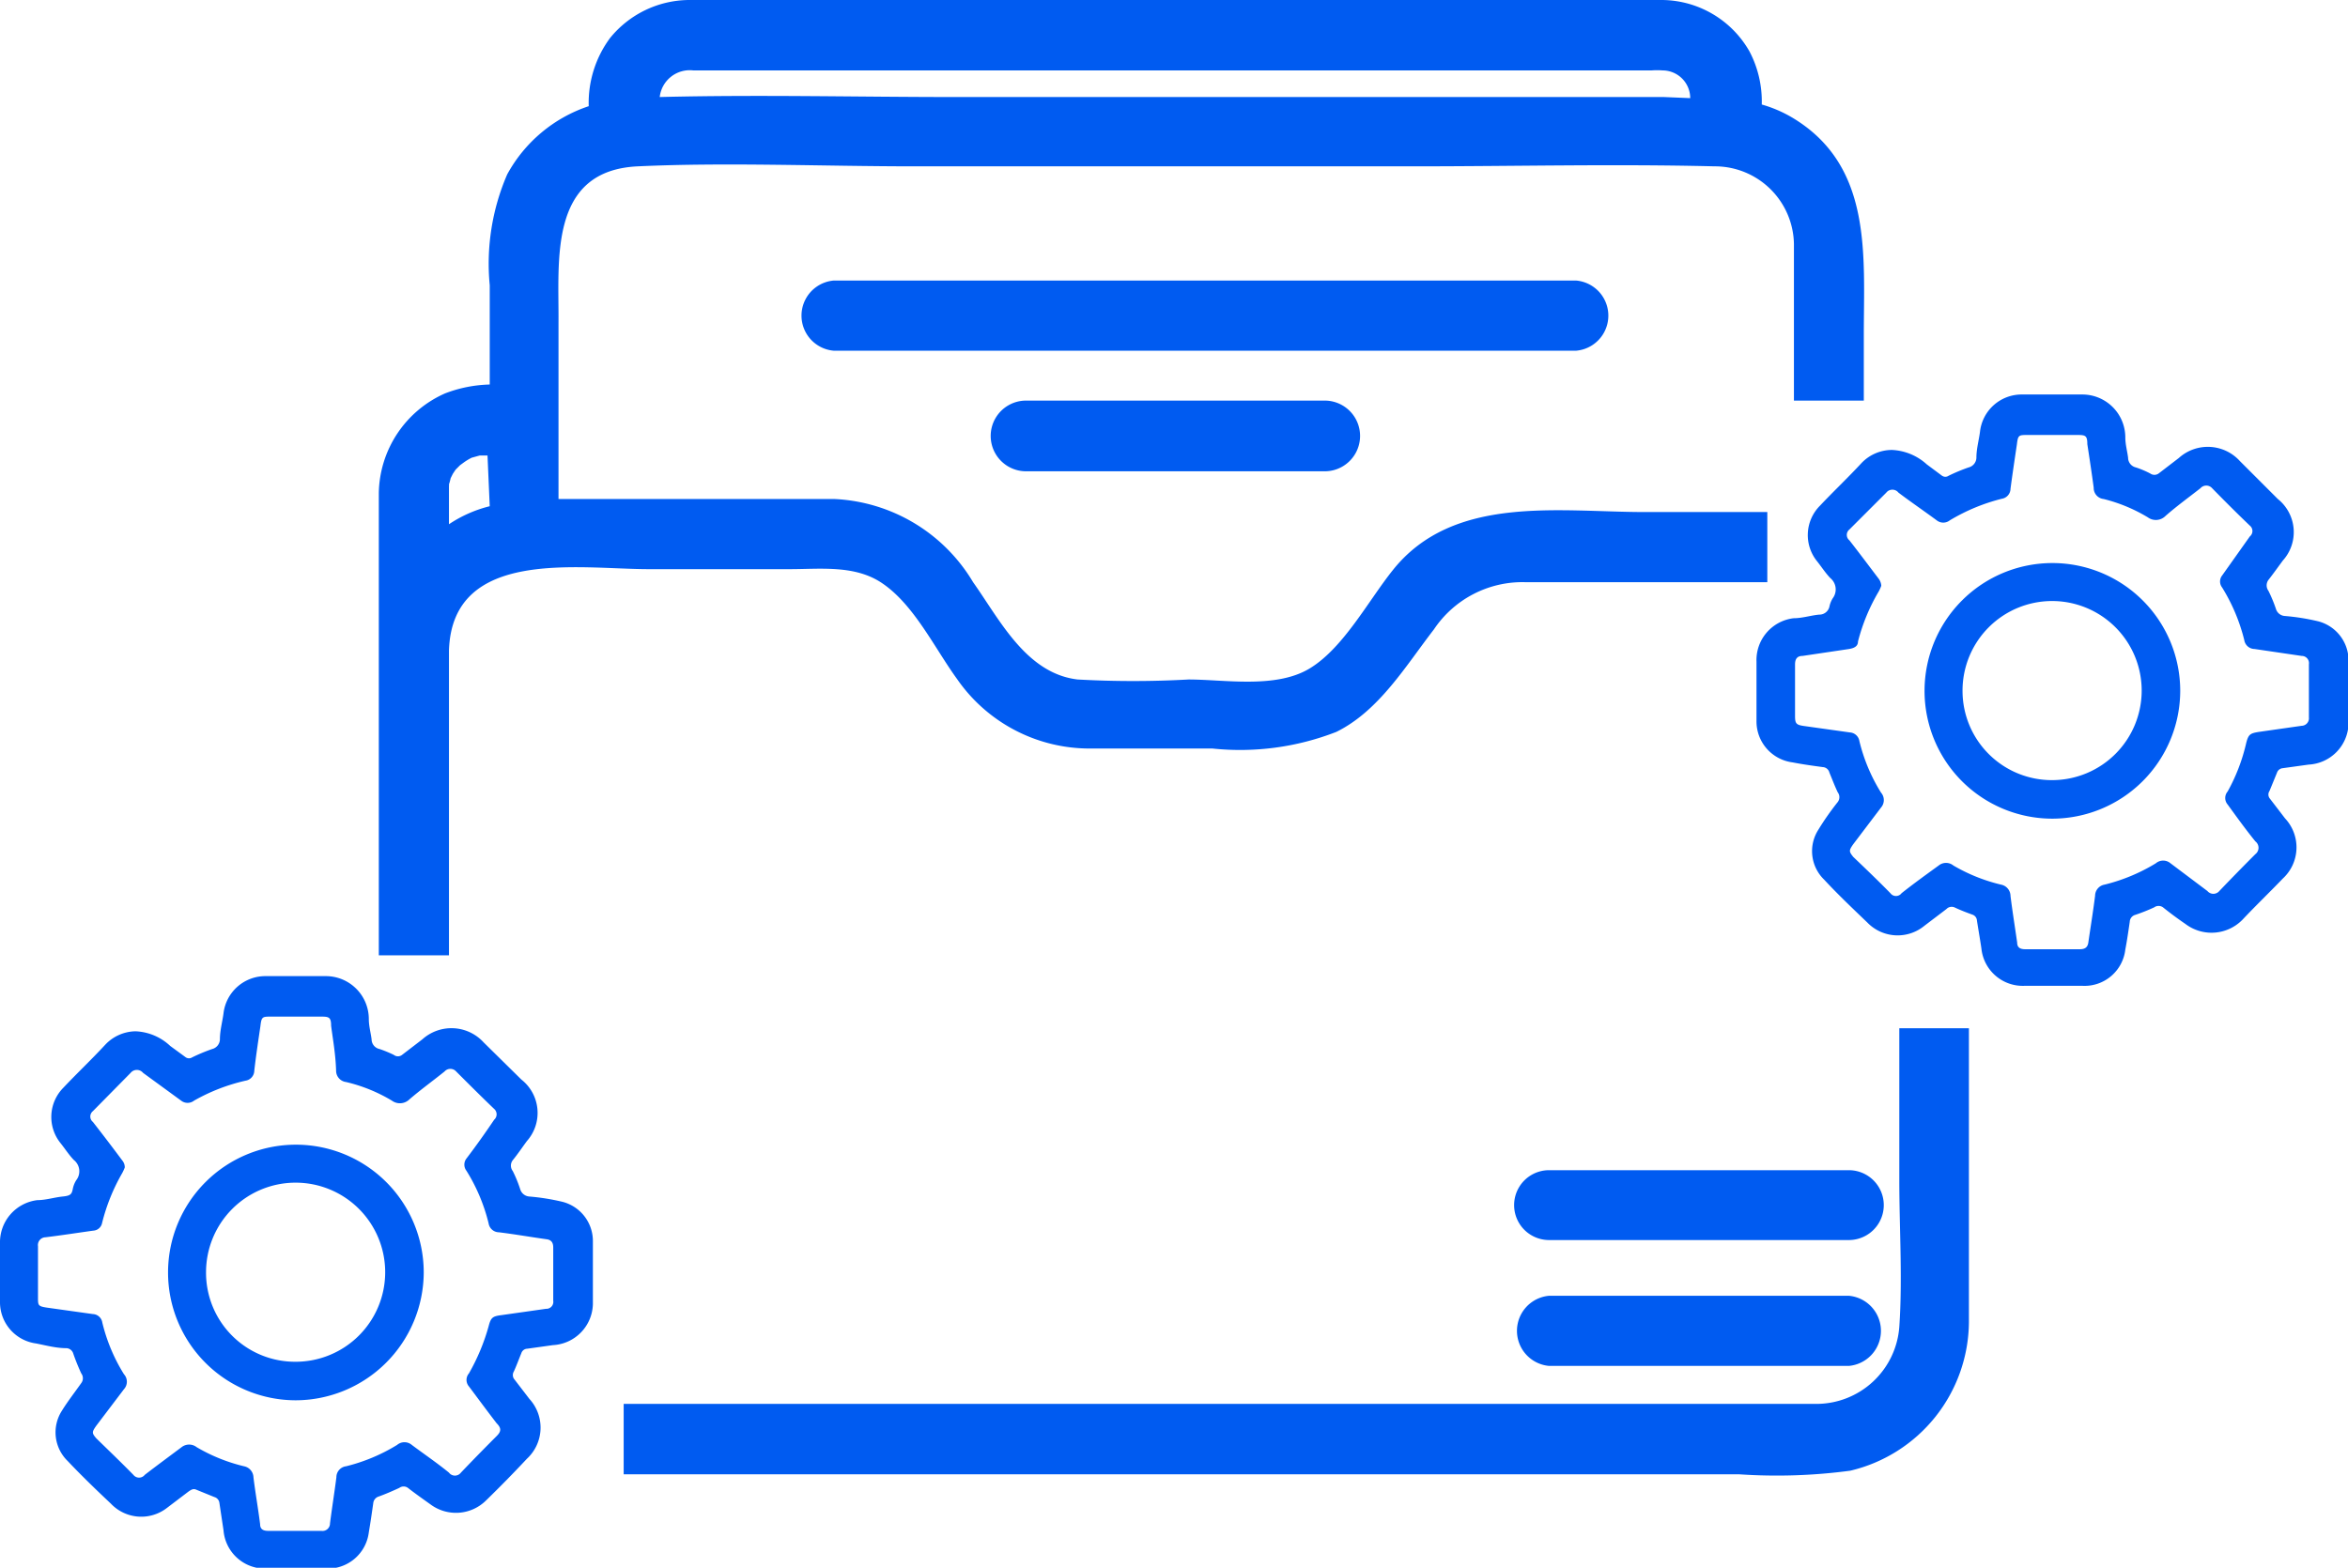
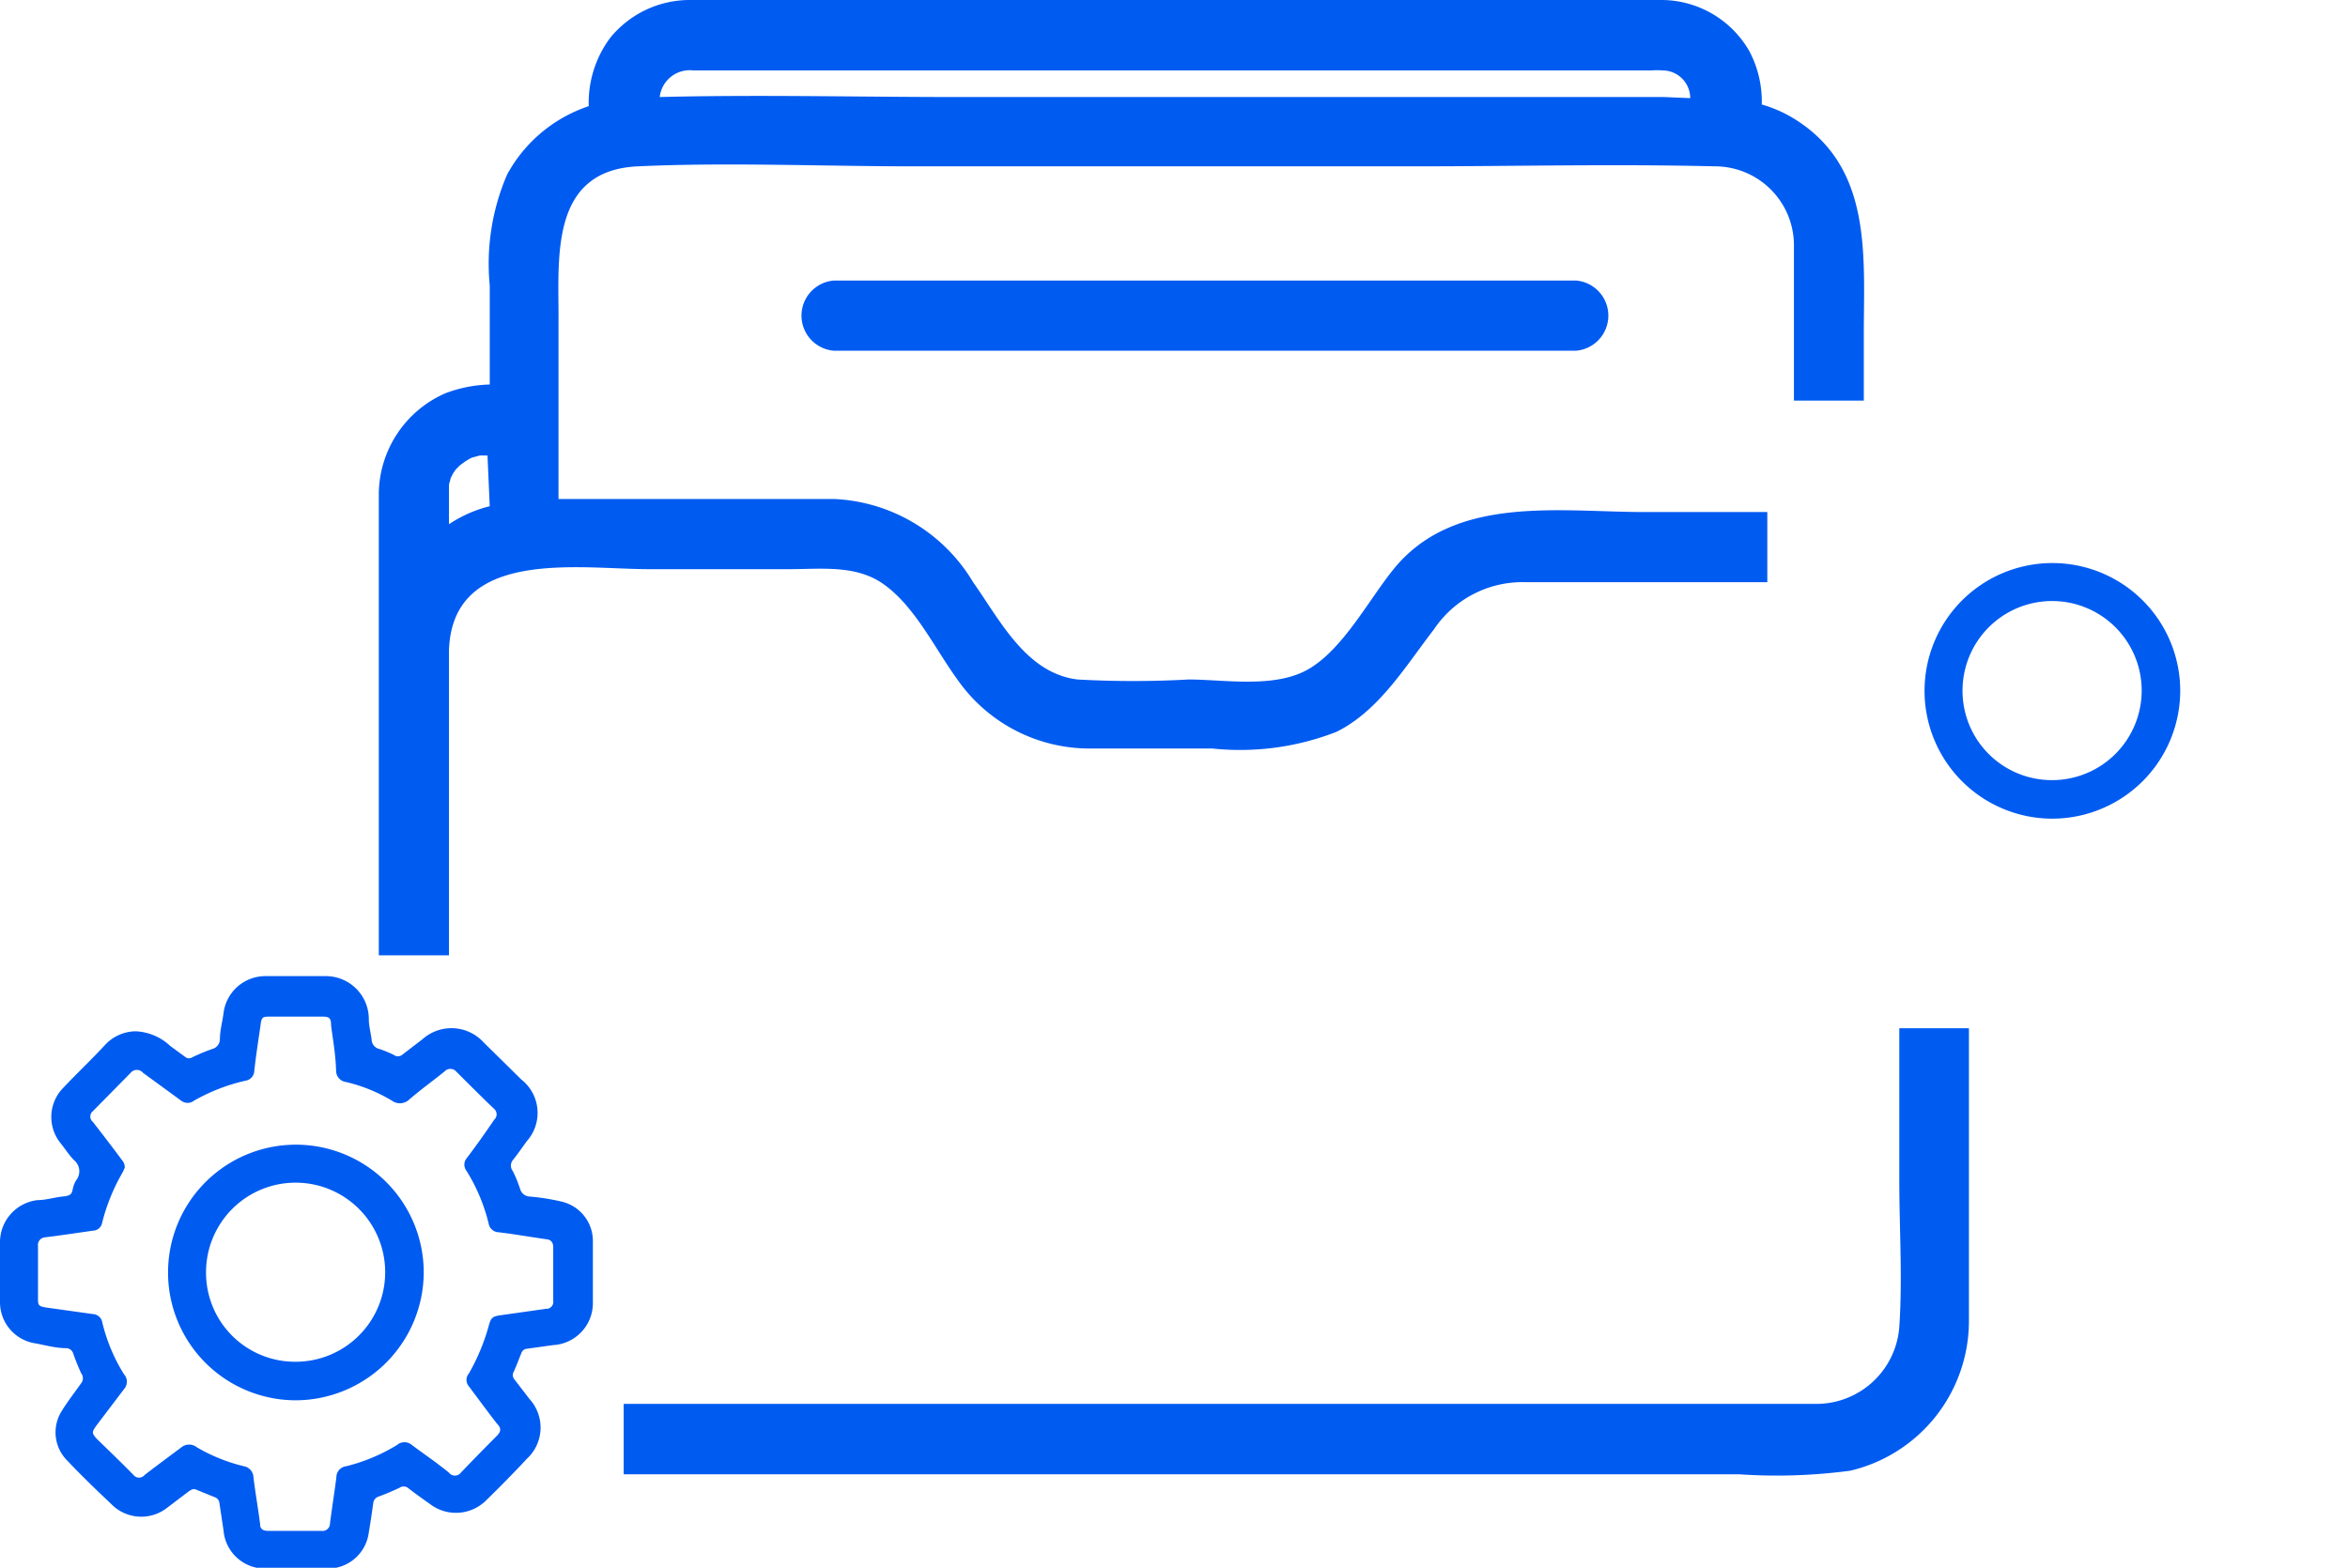
<svg xmlns="http://www.w3.org/2000/svg" viewBox="0 0 84.67 56.55">
  <defs>
    <style>.cls-1{fill:#005bf1;}</style>
  </defs>
  <g id="Capa_2" data-name="Capa 2">
    <g id="Capa_1-2" data-name="Capa 1">
      <path class="cls-1" d="M30.06,12.65H56.84a1.27,1.27,0,0,0,0-2.53H30.06A1.27,1.27,0,0,0,30.06,12.65Z" />
-       <path class="cls-1" d="M47.77,14.45H37A1.27,1.27,0,0,0,37,17H47.77A1.27,1.27,0,0,0,47.77,14.45Z" />
      <path class="cls-1" d="M64.66,4.26a4.66,4.66,0,0,0-1.13-.49,3.88,3.88,0,0,0-.44-1.91A3.66,3.66,0,0,0,59.94,0c-.51,0-1,0-1.55,0H27.11c-.76,0-1.52,0-2.28,0A3.7,3.7,0,0,0,22,1.37a3.93,3.93,0,0,0-.77,2.46,5.23,5.23,0,0,0-2.94,2.46,8.1,8.1,0,0,0-.63,4v3.58a4.8,4.8,0,0,0-1.61.32,4,4,0,0,0-2.39,3.59c0,1.46,0,2.92,0,4.37V34.46h2.53v-11c.12-3.72,4.7-2.93,7.2-2.93h5.09c1.12,0,2.37-.16,3.35.52,1.14.78,1.88,2.34,2.68,3.44A5.81,5.81,0,0,0,39.27,27c1.49,0,3,0,4.45,0a9.56,9.56,0,0,0,4.47-.6c1.54-.76,2.5-2.38,3.52-3.7A3.84,3.84,0,0,1,55,21h8.73V18.47H59.31c-3.1,0-6.9-.64-9.08,2.09-.89,1.11-1.78,2.81-3,3.55s-3.06.4-4.37.4a36.11,36.11,0,0,1-4,0C37,24.29,36.05,22.35,35.09,21a6.15,6.15,0,0,0-5-3c-1.11,0-2.23,0-3.35,0h-6.6V11.64C20.16,9.4,19.77,6.15,23,6s6.65,0,10,0H51c3.61,0,7.22-.09,10.83,0A2.85,2.85,0,0,1,64.69,8.8c0,.91,0,1.81,0,2.72v2.93h2.52V12.09C67.21,9.19,67.53,6,64.66,4.26Zm-47,14a4.64,4.64,0,0,0-1.47.65V17.77c0-.05,0-.19,0-.24a.15.15,0,0,0,0-.06,1.8,1.8,0,0,0,.06-.22s0,0,0,0v0l.08-.16.1-.15h0l.16-.16.11-.08a2,2,0,0,1,.31-.19h0l.29-.08h.28ZM60,3.5H34.44c-3.55,0-7.1-.09-10.65,0A1.09,1.09,0,0,1,25,2.54c.69,0,1.38,0,2.07,0H56.78c.92,0,1.86,0,2.78,0a2.54,2.54,0,0,1,.39,0,1,1,0,0,1,1,1ZM71,46V37.09H68.49v5.48c0,1.75.12,3.54,0,5.29a3,3,0,0,1-3,2.78h-43v2.54c3.53,0,7,0,10.57,0H62.72a20,20,0,0,0,4-.13A5.55,5.55,0,0,0,71,47.7C71,47.16,71,46.6,71,46Z" />
-       <path class="cls-1" d="M66.67,42.21H55.86a1.26,1.26,0,0,0,0,2.52H66.67A1.26,1.26,0,0,0,66.67,42.21Z" />
-       <path class="cls-1" d="M66.67,46.74H55.86a1.27,1.27,0,0,0,0,2.53H66.67A1.27,1.27,0,0,0,66.67,46.74Z" />
-       <path class="cls-1" d="M68.23,16.23a2,2,0,0,1,1.25.52l.55.41a.21.21,0,0,0,.24,0,6.44,6.44,0,0,1,.72-.3.37.37,0,0,0,.28-.35c0-.32.09-.63.13-.94a1.51,1.51,0,0,1,1.52-1.34h2.16a1.55,1.55,0,0,1,1.56,1.55c0,.25.07.49.1.73a.36.36,0,0,0,.28.35,3.38,3.38,0,0,1,.52.22.26.26,0,0,0,.3,0l.73-.56a1.56,1.56,0,0,1,2.2.11L82.14,18a1.53,1.53,0,0,1,.18,2.22c-.17.23-.34.47-.52.7a.33.33,0,0,0,0,.39,5.24,5.24,0,0,1,.27.65.36.36,0,0,0,.33.26,8,8,0,0,1,1.19.19,1.46,1.46,0,0,1,1.1,1.41q0,1.14,0,2.28a1.52,1.52,0,0,1-1.44,1.48l-.94.13a.24.24,0,0,0-.2.16l-.27.66a.23.23,0,0,0,0,.26l.56.73a1.53,1.53,0,0,1-.08,2.17c-.48.5-1,1-1.46,1.49a1.56,1.56,0,0,1-2.05.15q-.41-.28-.81-.6a.27.27,0,0,0-.32,0A6.66,6.66,0,0,1,77,33a.27.27,0,0,0-.2.25c-.05.34-.1.69-.16,1a1.48,1.48,0,0,1-1.54,1.31H73a1.5,1.5,0,0,1-1.55-1.35c-.05-.34-.11-.68-.16-1a.24.24,0,0,0-.17-.22c-.22-.08-.43-.16-.64-.26a.26.26,0,0,0-.29.06l-.79.6a1.52,1.52,0,0,1-2.06-.11c-.53-.51-1.05-1-1.56-1.55a1.43,1.43,0,0,1-.21-1.8,9.81,9.81,0,0,1,.7-1,.29.29,0,0,0,0-.35c-.11-.23-.2-.47-.3-.71a.26.26,0,0,0-.24-.2c-.37-.05-.73-.1-1.09-.17A1.49,1.49,0,0,1,63.34,26c0-.71,0-1.42,0-2.13a1.52,1.52,0,0,1,1.34-1.57c.31,0,.61-.1.92-.13a.37.37,0,0,0,.37-.29.9.9,0,0,1,.12-.3.53.53,0,0,0-.09-.73c-.18-.19-.32-.41-.48-.61a1.5,1.5,0,0,1,.11-2c.49-.52,1-1,1.5-1.54A1.52,1.52,0,0,1,68.23,16.23Zm-.39,4.9a1.59,1.59,0,0,1-.09.2A6.94,6.94,0,0,0,67,23.14c0,.18-.15.24-.32.27L65,23.66c-.21,0-.27.13-.27.31,0,.62,0,1.24,0,1.86,0,.28.05.32.34.36l1.64.23a.37.37,0,0,1,.34.31,6.34,6.34,0,0,0,.78,1.86.41.41,0,0,1,0,.54l-1,1.32c-.16.23-.16.26,0,.46.45.43.9.86,1.34,1.31a.25.25,0,0,0,.4,0c.44-.35.9-.68,1.34-1a.42.42,0,0,1,.53,0,6.26,6.26,0,0,0,1.72.69.42.42,0,0,1,.34.41c.07.56.16,1.12.24,1.68,0,.18.11.24.29.24H75c.2,0,.29-.08.31-.27.08-.55.17-1.1.24-1.66a.41.41,0,0,1,.34-.4,6.53,6.53,0,0,0,1.85-.77.41.41,0,0,1,.53,0l1.33,1a.28.28,0,0,0,.43,0c.43-.45.86-.89,1.3-1.33a.29.29,0,0,0,0-.46c-.35-.43-.68-.89-1-1.33a.36.36,0,0,1,0-.47A6.66,6.66,0,0,0,81,26.8c.08-.31.14-.35.46-.4L83,26.18a.27.27,0,0,0,.26-.3c0-.64,0-1.28,0-1.92a.26.26,0,0,0-.26-.3l-1.7-.25a.38.38,0,0,1-.37-.32,6.62,6.62,0,0,0-.8-1.9.35.35,0,0,1,0-.43l1-1.41a.25.25,0,0,0,0-.39c-.46-.44-.91-.89-1.36-1.35a.28.28,0,0,0-.42,0c-.42.33-.85.64-1.26,1a.49.49,0,0,1-.64.05A5.78,5.78,0,0,0,75.86,18a.4.4,0,0,1-.36-.41c-.07-.52-.15-1.05-.23-1.57,0-.31-.07-.33-.36-.33H73.12c-.32,0-.35,0-.39.34-.08.54-.16,1.07-.23,1.6a.37.37,0,0,1-.31.36,6.86,6.86,0,0,0-1.88.78.38.38,0,0,1-.47,0c-.46-.34-.93-.66-1.38-1a.28.28,0,0,0-.44,0L66.69,19.1a.25.25,0,0,0,0,.39c.36.46.71.93,1.06,1.39A.48.48,0,0,1,67.84,21.13Z" />
      <path class="cls-1" d="M74,29.53a4.61,4.61,0,1,1,4.62-4.61A4.62,4.62,0,0,1,74,29.53Zm0-1.39a3.23,3.23,0,1,0-3.23-3.22A3.22,3.22,0,0,0,74,28.14Z" />
      <path class="cls-1" d="M4.89,37.2a1.94,1.94,0,0,1,1.25.53l.56.41a.21.21,0,0,0,.23,0,6.44,6.44,0,0,1,.72-.3.37.37,0,0,0,.28-.35c0-.32.09-.63.13-.94a1.52,1.52,0,0,1,1.53-1.34h2.15a1.55,1.55,0,0,1,1.56,1.55c0,.25.07.49.1.73a.36.36,0,0,0,.29.35,4.55,4.55,0,0,1,.51.21.24.24,0,0,0,.3,0l.73-.56a1.57,1.57,0,0,1,2.21.11l1.36,1.34A1.53,1.53,0,0,1,19,41.16c-.17.23-.33.47-.51.69a.32.32,0,0,0,0,.39,4.58,4.58,0,0,1,.27.66.37.37,0,0,0,.33.26,8,8,0,0,1,1.19.19,1.46,1.46,0,0,1,1.1,1.4c0,.77,0,1.53,0,2.29a1.52,1.52,0,0,1-1.44,1.48l-.93.13a.23.23,0,0,0-.21.16c-.09.22-.17.44-.27.66a.25.25,0,0,0,0,.26l.56.73A1.53,1.53,0,0,1,19,52.62q-.72.77-1.47,1.5a1.54,1.54,0,0,1-2,.15c-.28-.2-.55-.39-.82-.6a.26.26,0,0,0-.31,0c-.24.11-.49.22-.74.31a.28.28,0,0,0-.2.24c-.05.35-.1.7-.16,1.05a1.49,1.49,0,0,1-1.54,1.31H9.61A1.5,1.5,0,0,1,8.06,55.2l-.15-1A.25.25,0,0,0,7.73,54l-.64-.26c-.12-.06-.2,0-.29.06l-.79.6A1.51,1.51,0,0,1,4,54.24c-.53-.5-1.05-1-1.56-1.54a1.44,1.44,0,0,1-.21-1.81c.21-.34.46-.66.7-1a.29.29,0,0,0,0-.35,7.72,7.72,0,0,1-.29-.72.27.27,0,0,0-.25-.19c-.37,0-.73-.1-1.09-.17A1.5,1.5,0,0,1,0,47V44.85a1.53,1.53,0,0,1,1.35-1.56c.3,0,.61-.1.91-.13s.33-.09.37-.3a.93.93,0,0,1,.12-.29.52.52,0,0,0-.09-.73c-.18-.19-.32-.41-.48-.61a1.5,1.5,0,0,1,.11-2c.49-.52,1-1,1.5-1.54A1.53,1.53,0,0,1,4.89,37.2ZM4.5,42.11a1.59,1.59,0,0,1-.09.2,6.94,6.94,0,0,0-.73,1.81.34.34,0,0,1-.31.27c-.58.08-1.15.17-1.73.24a.28.28,0,0,0-.27.32c0,.62,0,1.24,0,1.85,0,.29,0,.32.34.37l1.64.23a.36.36,0,0,1,.34.31,6.34,6.34,0,0,0,.78,1.86.4.4,0,0,1,0,.54l-1,1.32c-.16.23-.16.26,0,.45.45.44.9.87,1.34,1.32a.26.26,0,0,0,.41,0c.44-.34.89-.67,1.33-1a.44.44,0,0,1,.54,0,6.2,6.2,0,0,0,1.71.69.42.42,0,0,1,.34.4c.07.57.17,1.13.24,1.69,0,.18.11.24.29.24h1.92a.27.27,0,0,0,.31-.27c.07-.55.16-1.11.23-1.66a.4.4,0,0,1,.35-.4,6.47,6.47,0,0,0,1.84-.77.41.41,0,0,1,.53,0c.44.33.9.64,1.34,1a.27.27,0,0,0,.43,0q.63-.66,1.29-1.32c.16-.16.18-.28,0-.46-.34-.44-.67-.89-1-1.33a.36.36,0,0,1,0-.47,7.46,7.46,0,0,0,.71-1.7c.08-.31.14-.36.45-.4l1.62-.23a.25.25,0,0,0,.26-.29c0-.64,0-1.28,0-1.92,0-.18-.07-.28-.25-.3-.57-.08-1.14-.18-1.71-.25a.38.38,0,0,1-.37-.32,6.5,6.5,0,0,0-.8-1.9.36.36,0,0,1,0-.44c.35-.46.69-.94,1-1.4a.26.26,0,0,0,0-.39c-.46-.44-.92-.9-1.37-1.35a.28.28,0,0,0-.42,0c-.41.33-.84.64-1.26,1a.49.49,0,0,1-.64.05,5.78,5.78,0,0,0-1.65-.67.41.41,0,0,1-.36-.41C12.1,38,12,37.47,11.94,37c0-.31-.08-.33-.37-.33H9.78c-.32,0-.35,0-.39.35-.08.54-.16,1.07-.22,1.6a.37.37,0,0,1-.31.36A6.8,6.8,0,0,0,7,39.7a.38.38,0,0,1-.47,0l-1.37-1a.29.29,0,0,0-.45,0L3.35,40.08a.25.25,0,0,0,0,.39c.36.46.71.92,1.06,1.39A.39.39,0,0,1,4.5,42.11Z" />
      <path class="cls-1" d="M10.66,50.51a4.61,4.61,0,1,1,4.62-4.61A4.63,4.63,0,0,1,10.66,50.51Zm0-1.39a3.23,3.23,0,1,0-3.23-3.23A3.21,3.21,0,0,0,10.67,49.12Z" />
    </g>
  </g>
</svg>